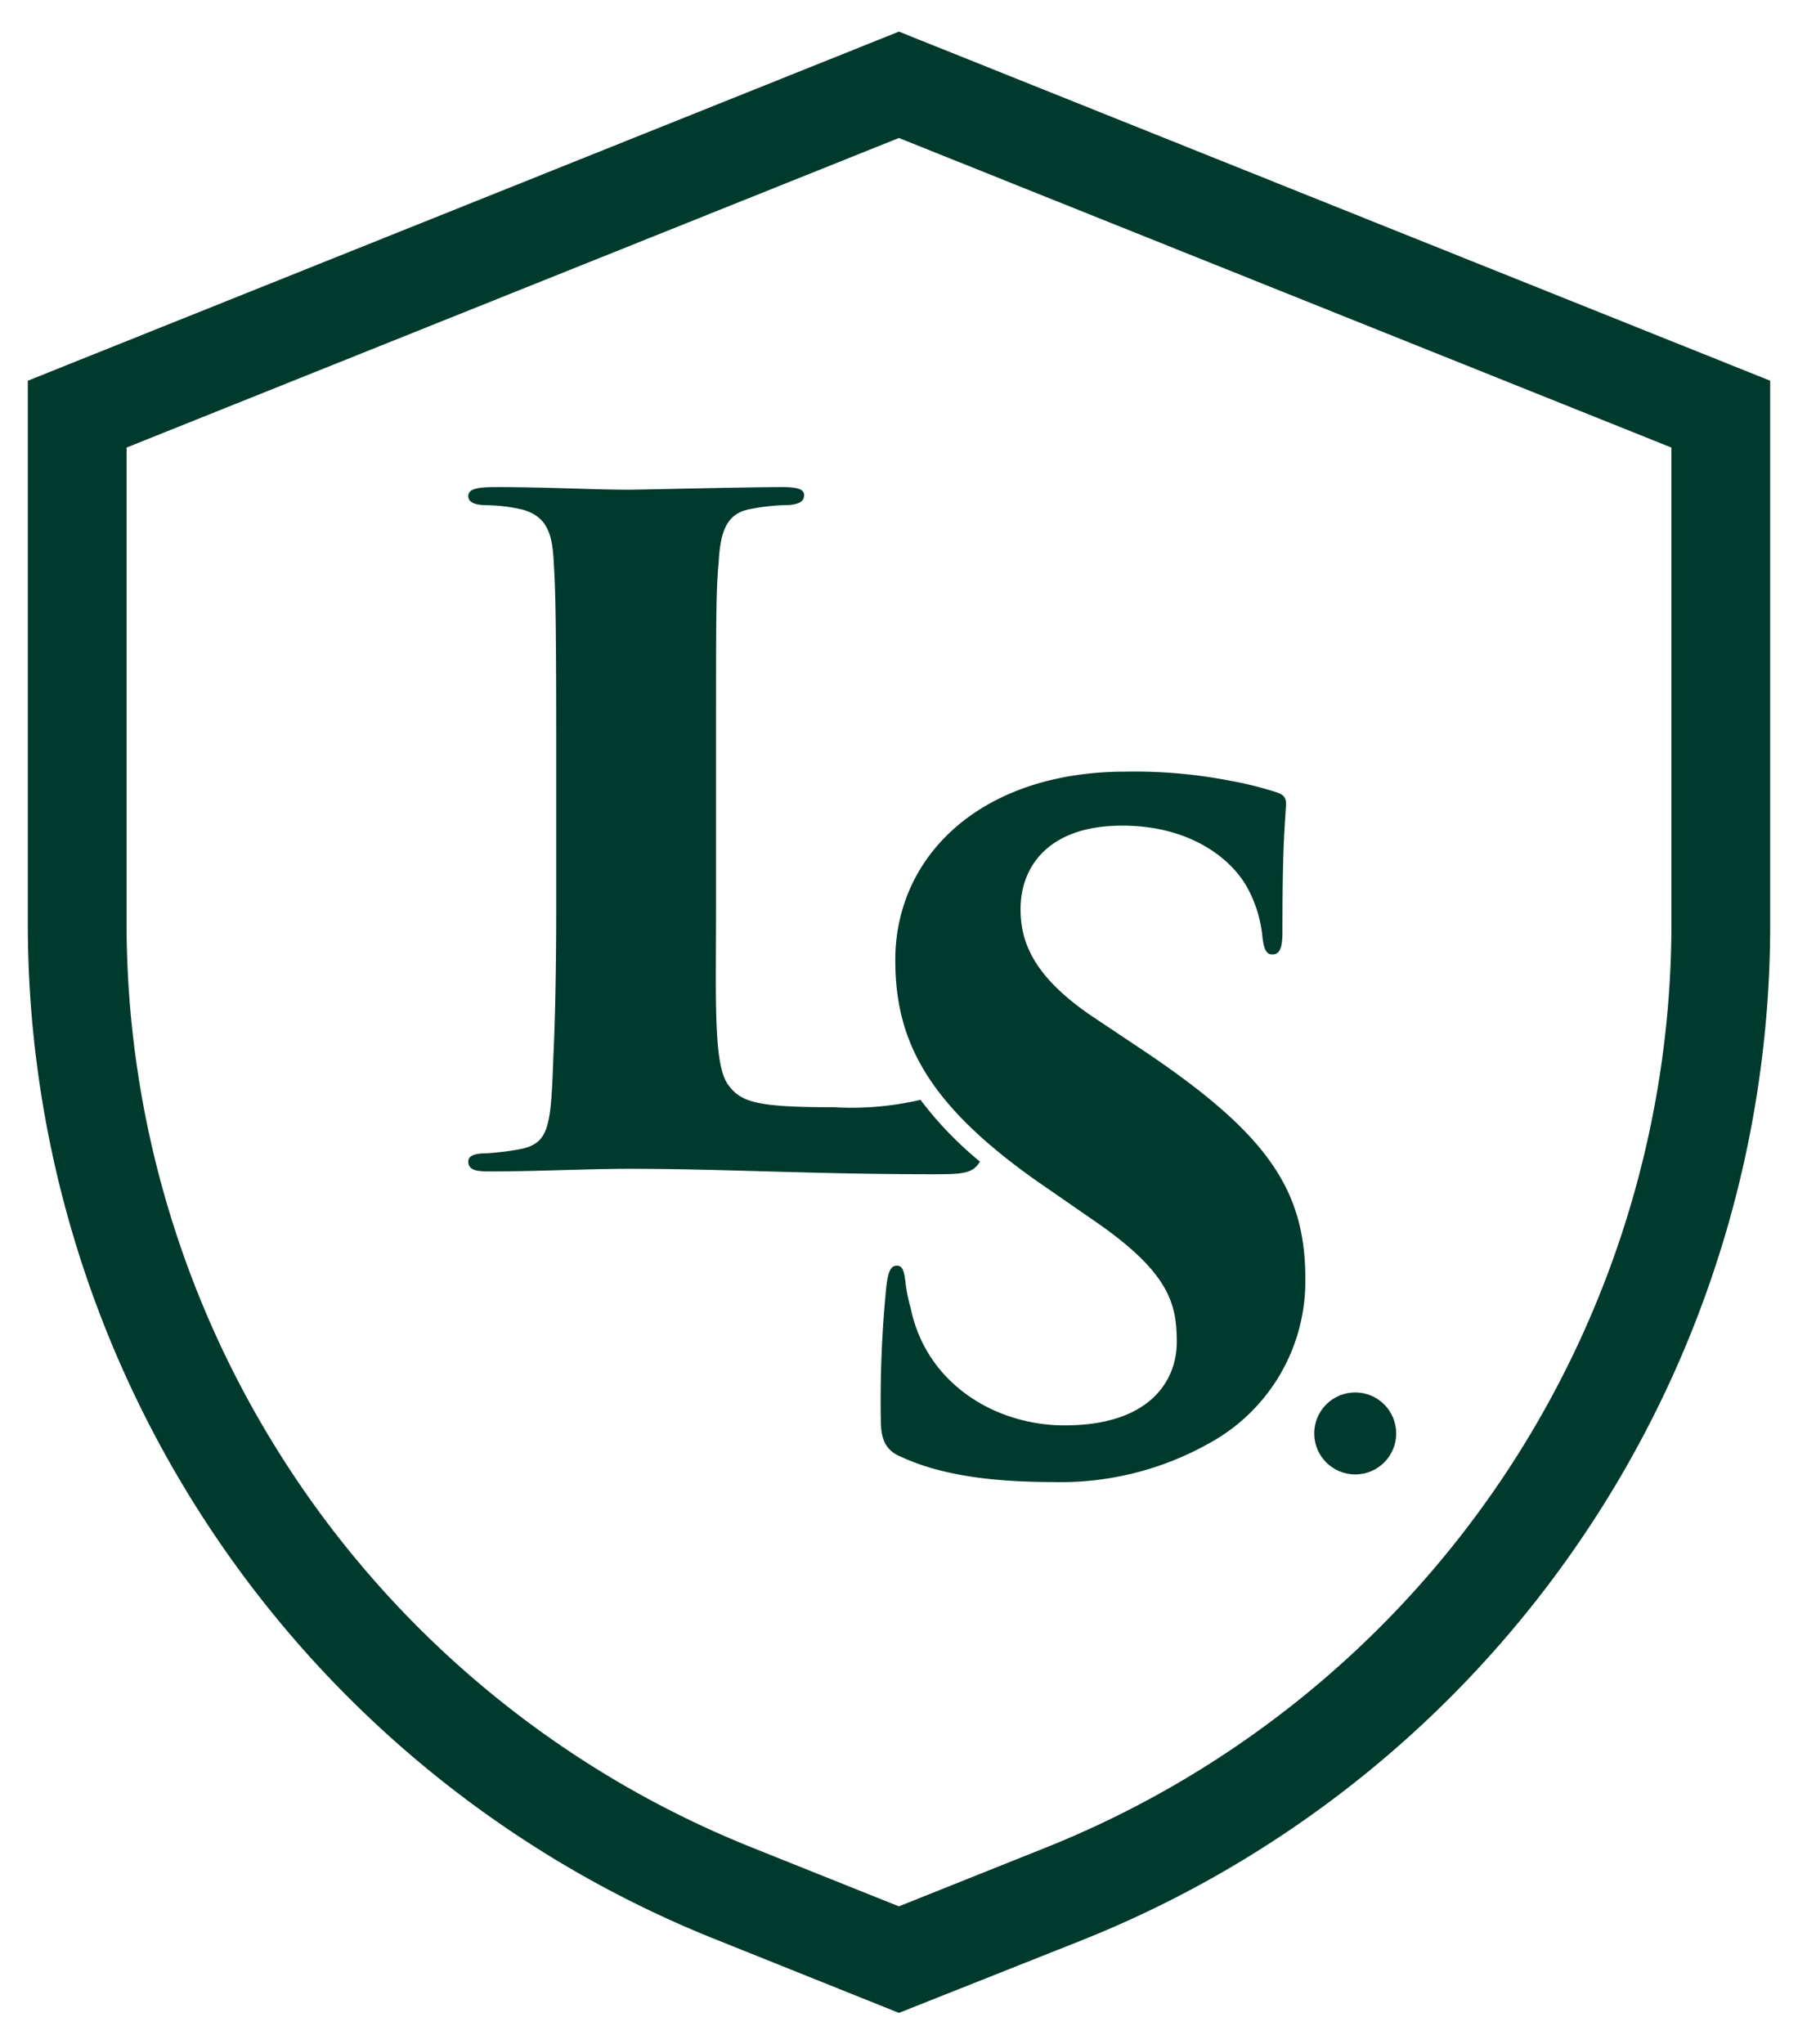
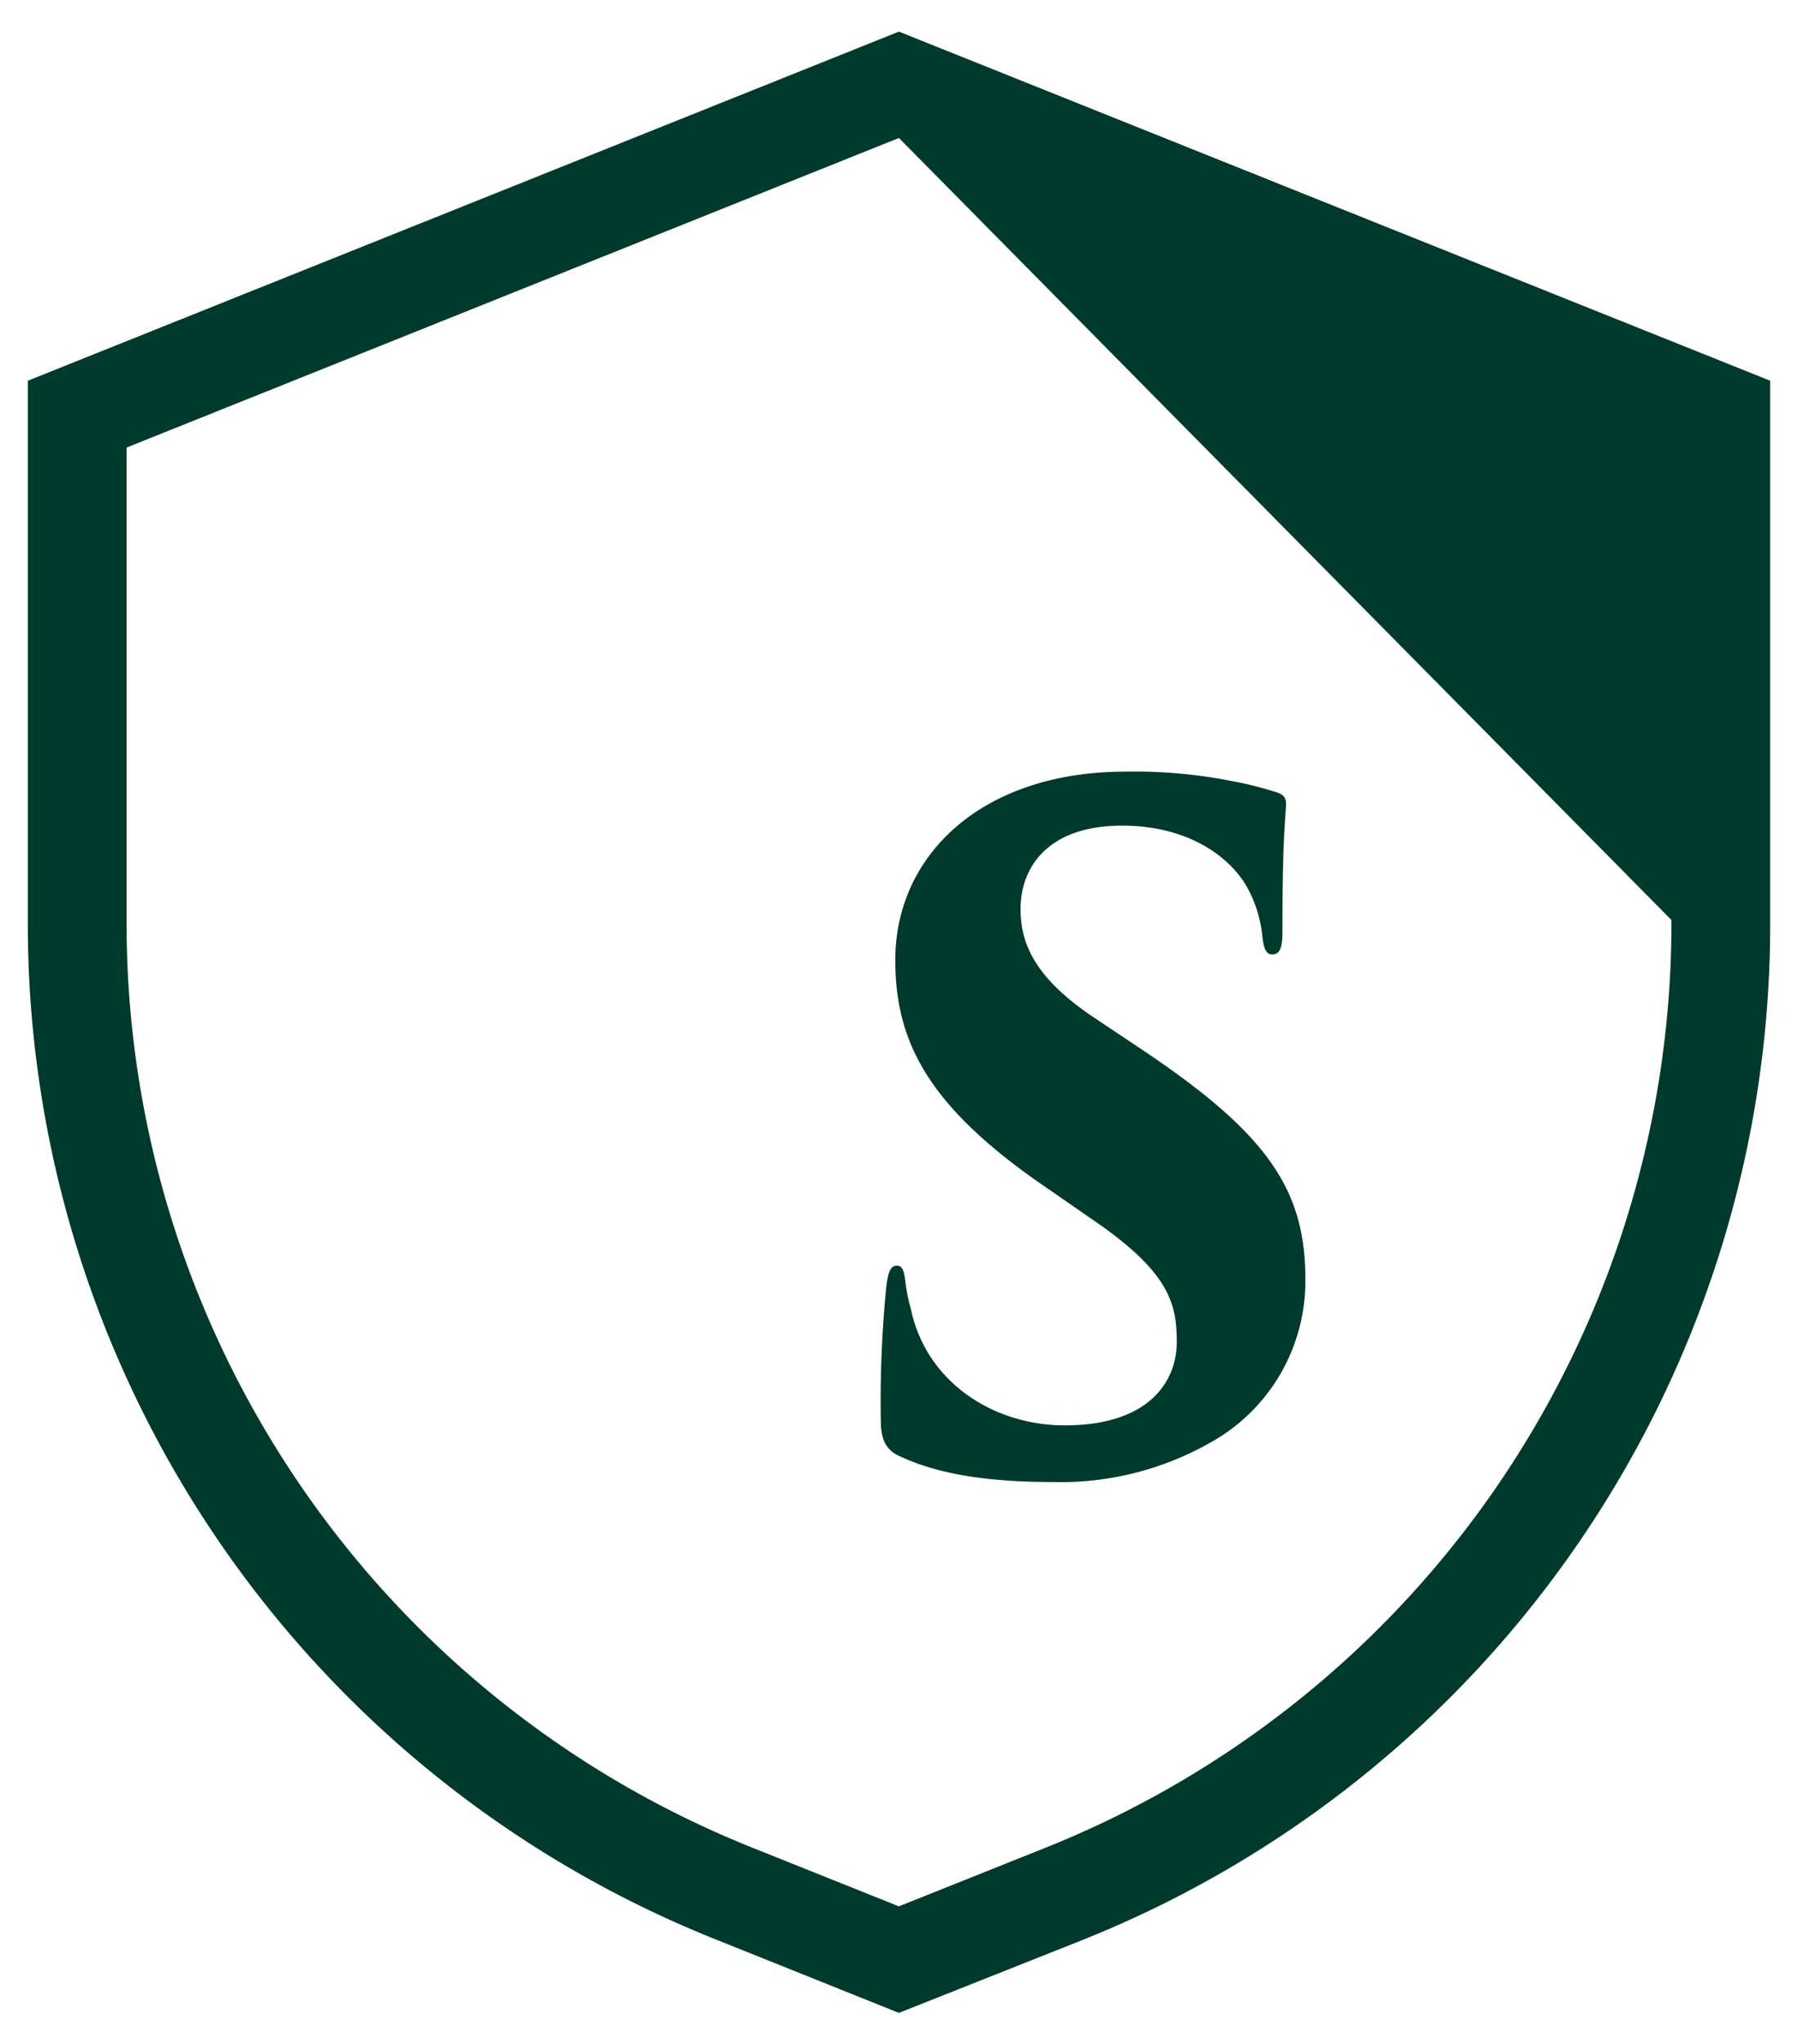
<svg xmlns="http://www.w3.org/2000/svg" id="Layer_1" data-name="Layer 1" viewBox="0 0 109.23 124.15">
  <defs>
    <style>.cls-1{fill:#003a2c;}</style>
  </defs>
  <title>LEGAL SPACE LS ICON</title>
-   <path class="cls-1" d="M54.61,122.24l-11-4.41a66.42,66.42,0,0,1-41.92-62V23.12L54.61,1.92l52.93,21.2V55.87a66.42,66.42,0,0,1-41.92,62ZM7.69,27.18V55.87a60.46,60.46,0,0,0,38.15,56.39l8.77,3.51,8.78-3.51a60.46,60.46,0,0,0,38.15-56.39V27.18L54.61,8.38Z" />
-   <path class="cls-1" d="M59.53,70.54a22,22,0,0,1-3.61-3.75,18.48,18.48,0,0,1-5.27.45c-4.57,0-5.61-.28-6.38-1.32-.94-1.16-.77-5.11-.77-10.67V46.07c0-9.07,0-10.17.16-11.93.11-1.93.5-3,2-3.24a12.55,12.55,0,0,1,1.87-.22c.77,0,1.32-.11,1.32-.61,0-.33-.33-.49-1.32-.49-2,0-8.8.16-9.29.16-2.15,0-5-.16-8.14-.16-1.1,0-1.65.11-1.65.55s.55.55,1.16.55a10.21,10.21,0,0,1,2.14.27c1.38.39,1.76,1.32,1.87,2.86.11,1.76.17,2.75.17,11.71V55.2c0,3.41-.06,6.71-.17,8.91-.16,4.39-.22,5.38-2.2,5.71a17.75,17.75,0,0,1-1.87.22c-.77,0-1.1.17-1.1.5,0,.49.44.6,1.21.6,3,0,6-.16,8.58-.16,5.83,0,10.94.33,18.53.33C58.49,71.31,59.12,71.26,59.53,70.54Z" />
+   <path class="cls-1" d="M54.61,122.24l-11-4.41a66.42,66.42,0,0,1-41.92-62V23.12L54.61,1.92l52.93,21.2V55.87a66.42,66.42,0,0,1-41.92,62ZM7.69,27.18V55.87a60.46,60.46,0,0,0,38.15,56.39l8.77,3.51,8.78-3.51a60.46,60.46,0,0,0,38.15-56.39L54.61,8.38Z" />
  <path class="cls-1" d="M69.18,63.61l-2.8-1.87C62.64,59.22,62,57.07,62,55.2c0-2.53,1.66-5.06,6.17-5.06,4,0,6.48,1.87,7.53,3.63a7.77,7.77,0,0,1,1,3.19c.11.88.33,1,.6,1,.44,0,.61-.38.61-1.37,0-4.89.11-6,.22-7.75,0-.44-.17-.61-.72-.77a22,22,0,0,0-2.69-.66,30.42,30.42,0,0,0-6.33-.55c-8.79,0-14,5.11-14,11.44,0,4.83,1.87,8.68,8.58,13.41l3.41,2.36c4.68,3.19,5.11,5.12,5.11,7.43s-1.59,5.06-6.81,5.06c-4.29,0-8.42-2.59-9.35-7.1A9.74,9.74,0,0,1,55,77.8c-.06-.44-.12-.94-.5-.94s-.55.33-.66,1.32a70.13,70.13,0,0,0-.33,8.08c0,1.11.28,1.82,1.21,2.2,2.14,1,5.06,1.54,9.18,1.54a18.41,18.41,0,0,0,9.57-2.36,11.2,11.2,0,0,0,5.83-10C79.3,72.14,76.88,68.73,69.18,63.61Z" />
-   <circle class="cls-1" cx="82.33" cy="87.05" r="2.49" />
</svg>